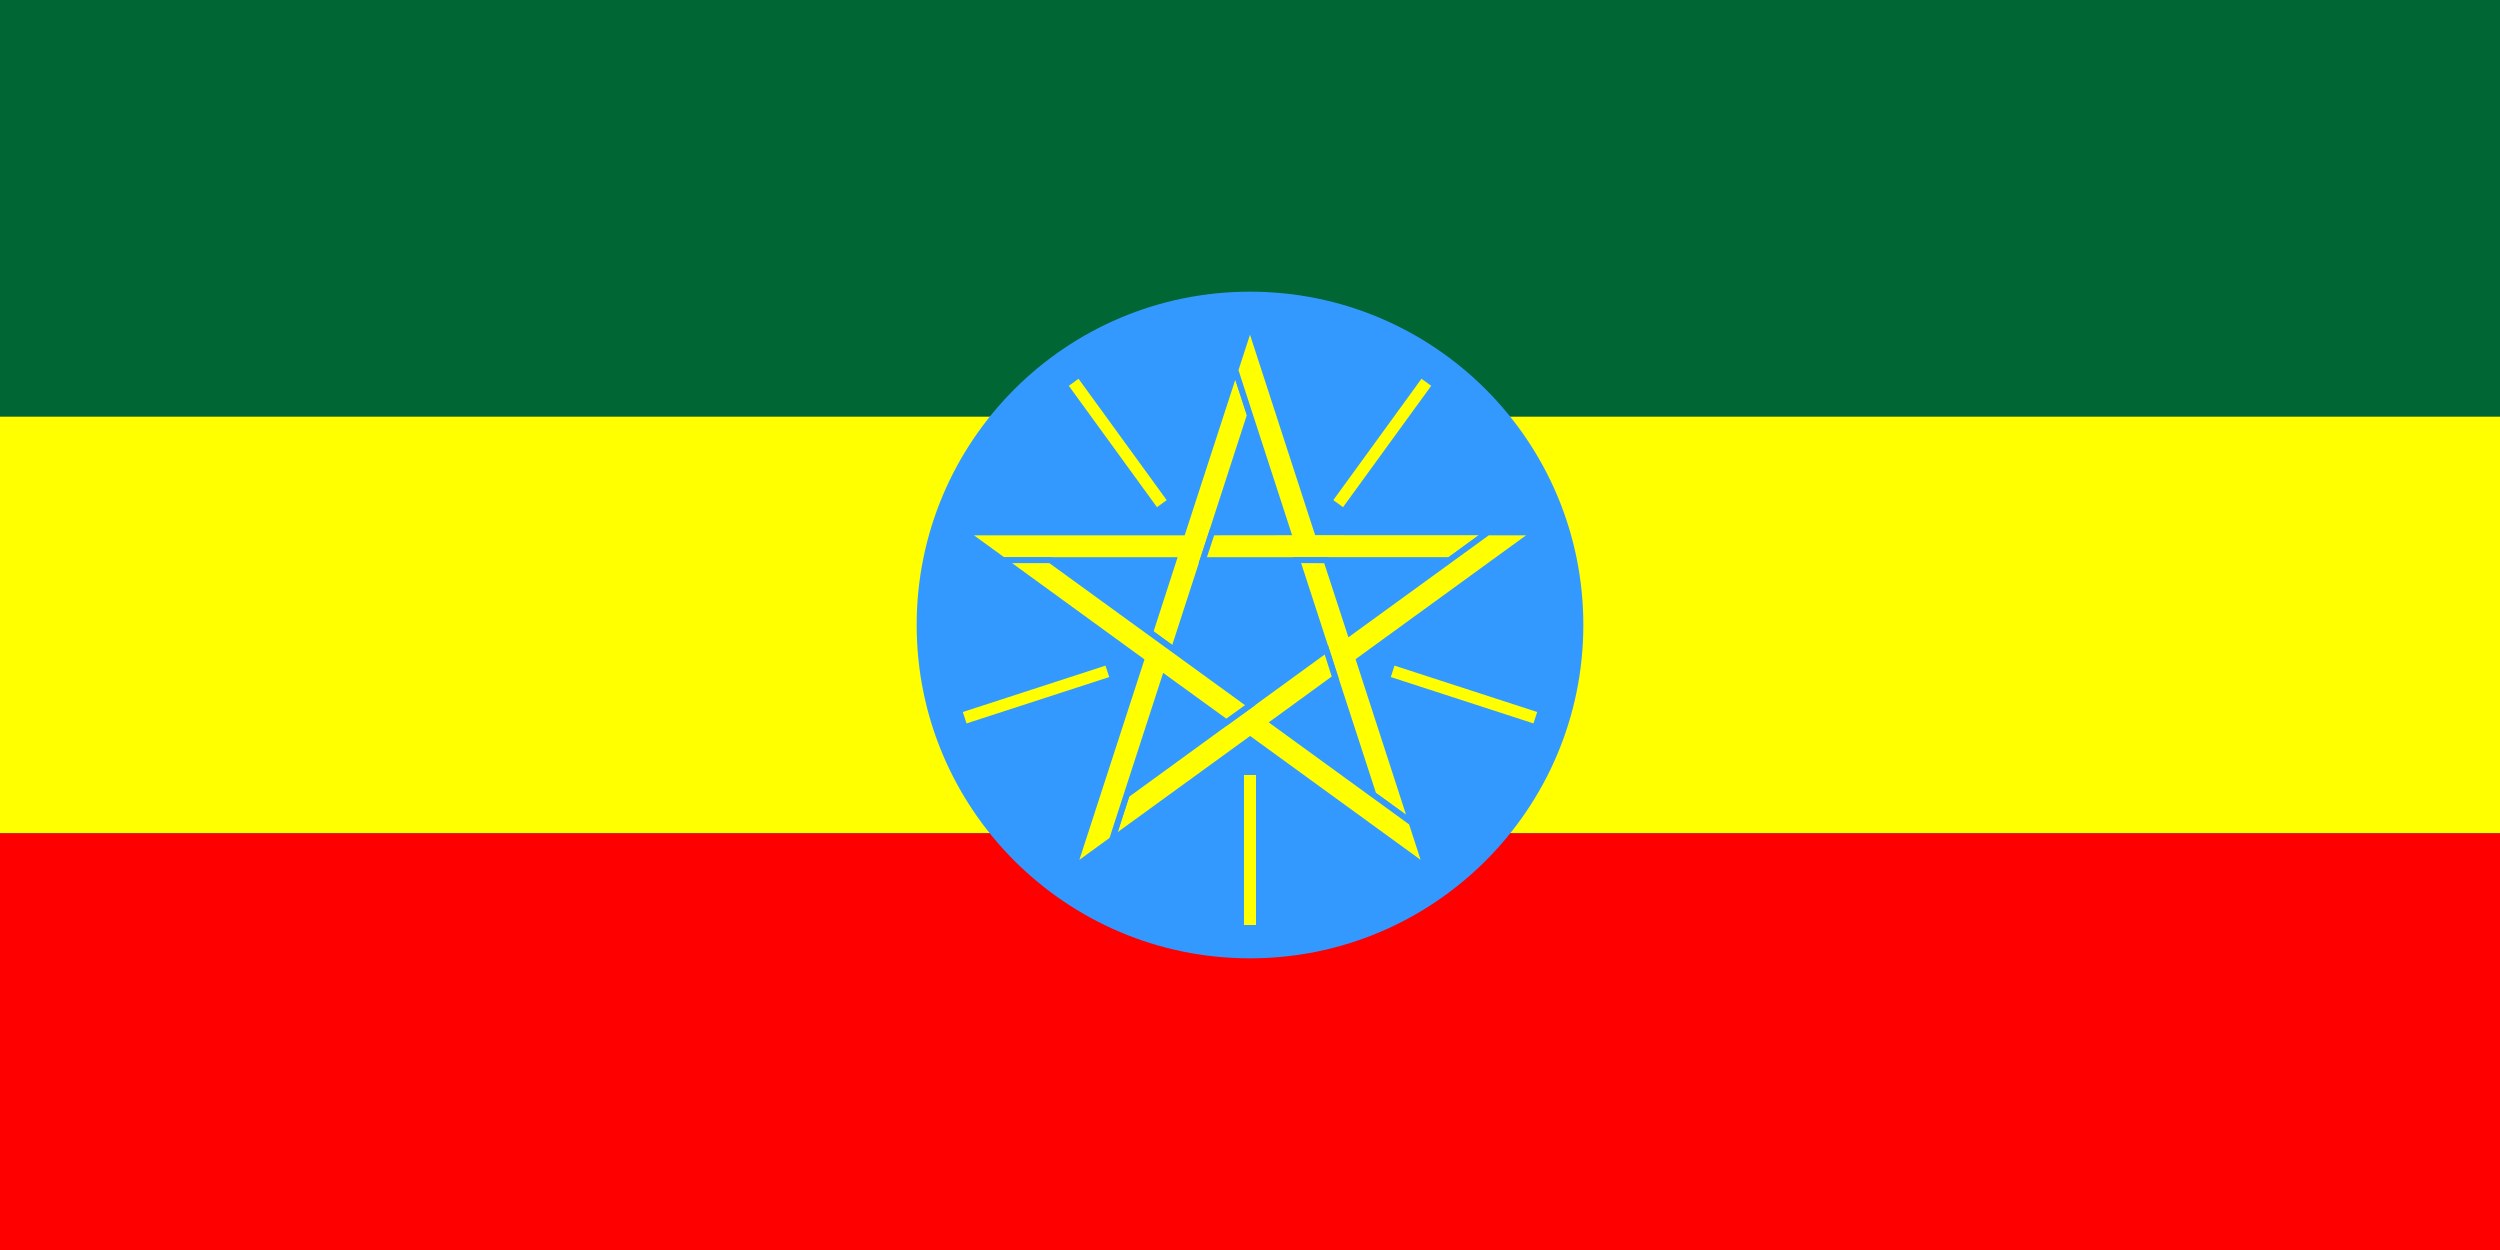
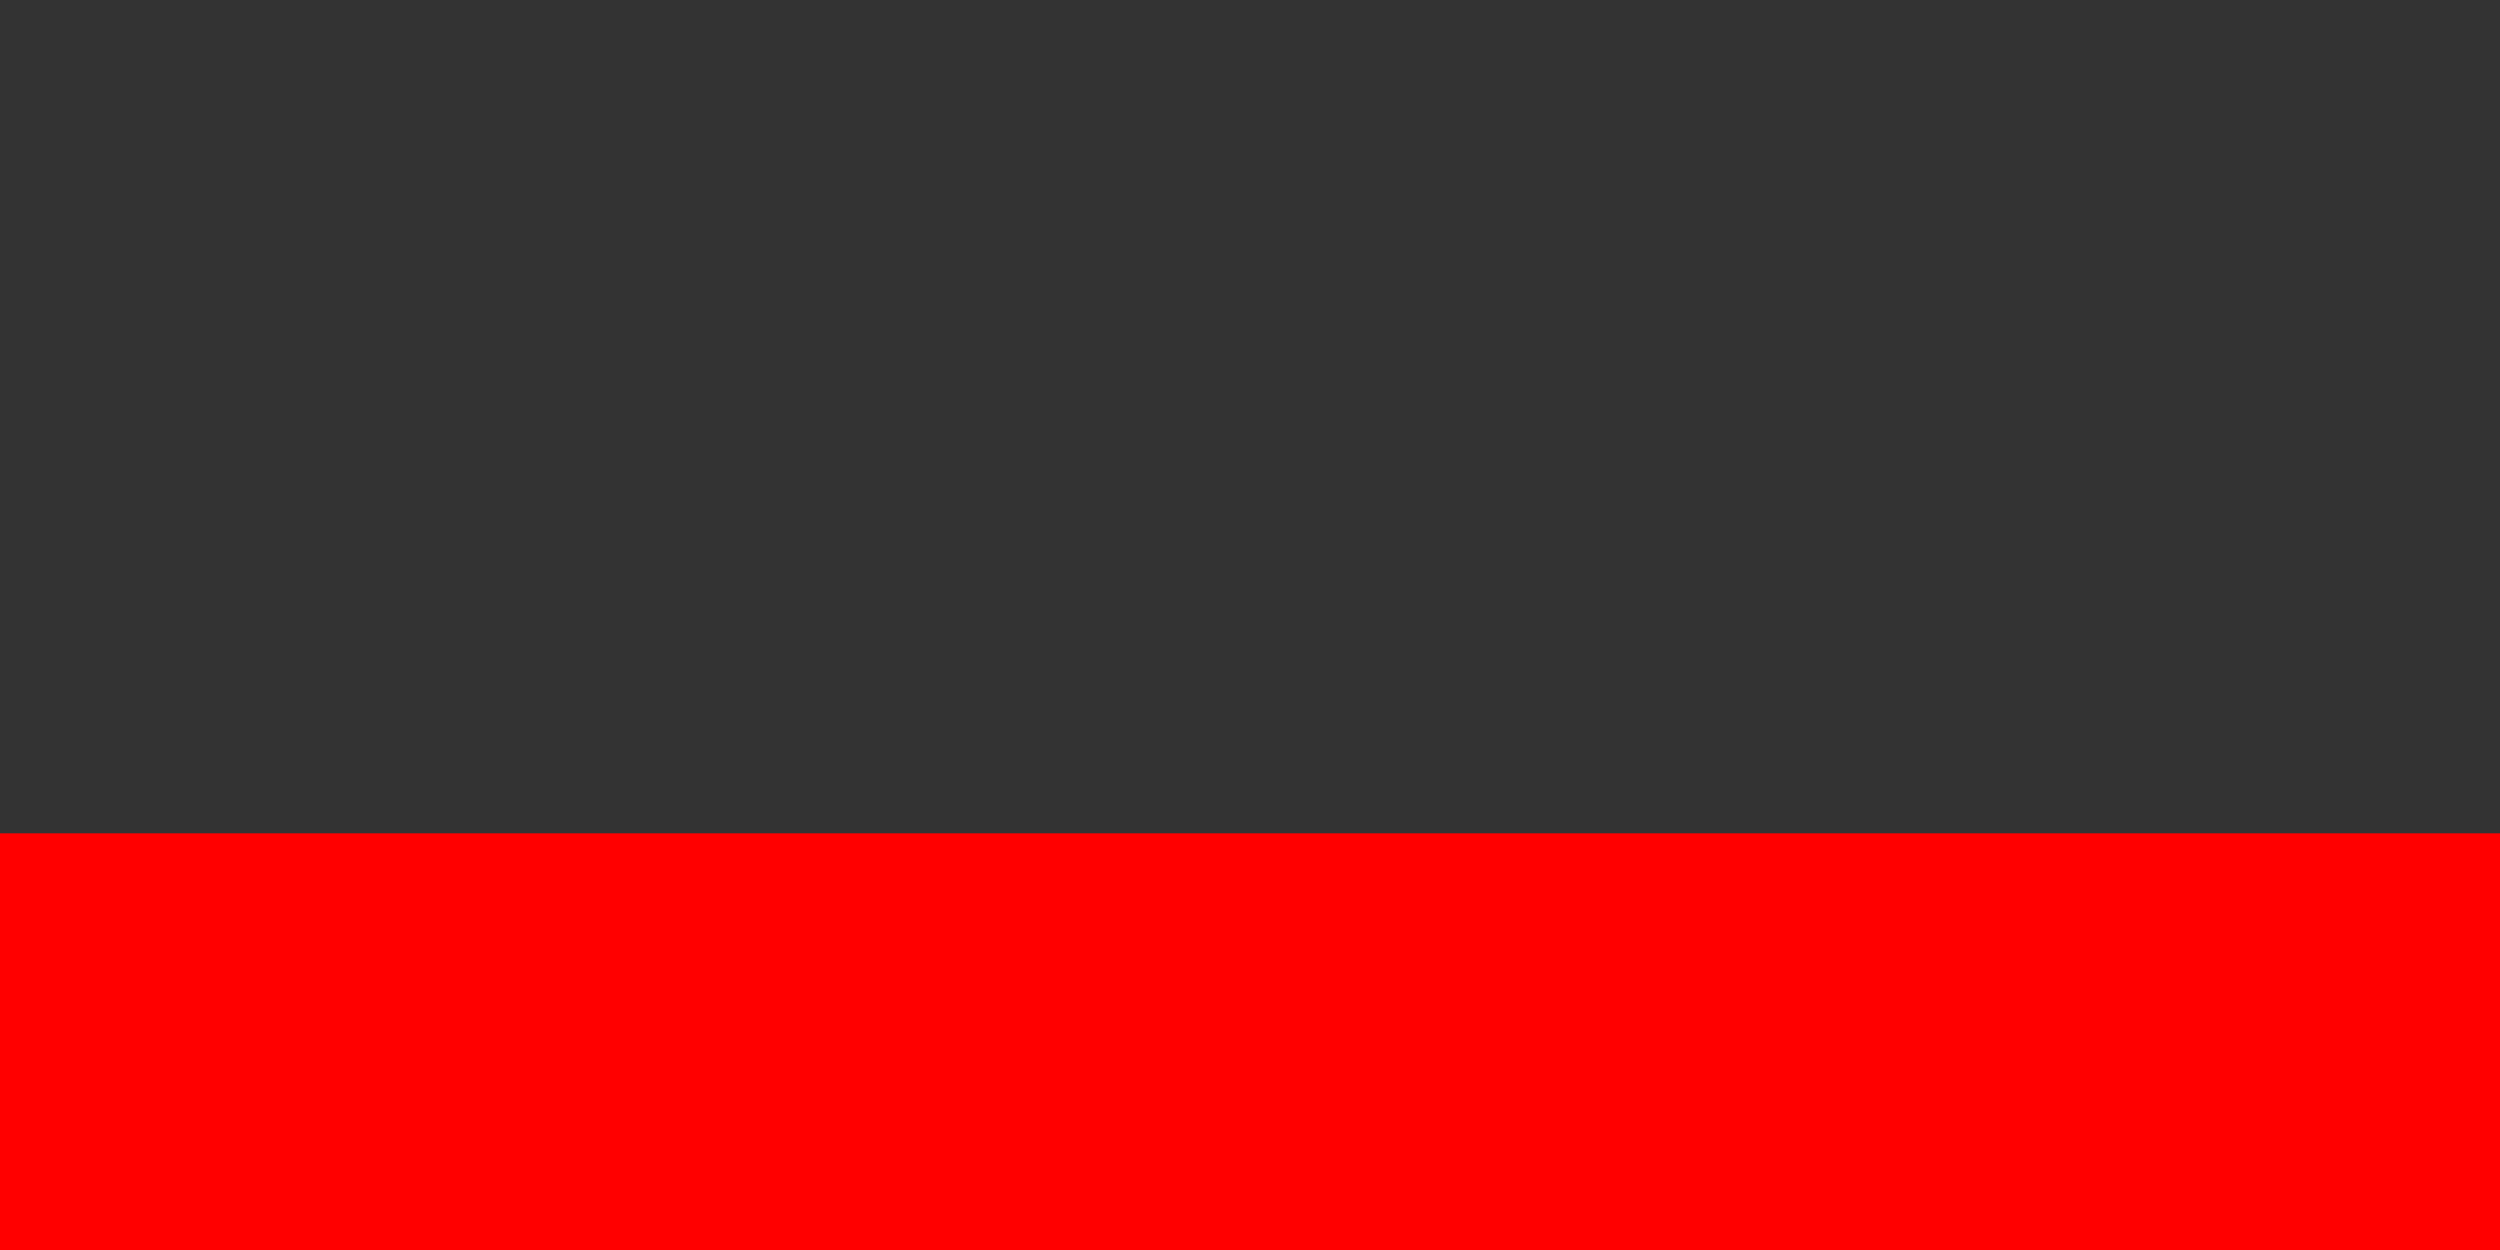
<svg xmlns="http://www.w3.org/2000/svg" xmlns:xlink="http://www.w3.org/1999/xlink" viewBox="0 0 6 3" preserveAspectRatio="xMinYMin meet">
  <rect x="0" y="0" width="6" height="3" fill="#333333" stroke="none" />
  <title>Flag of Ethiopia</title>
  <style>
svg {background: url(../checkerboard.svg); }
</style>
  <defs>
    <g id="segment">
-       <polygon points=" -0.049,-0.85 -0.225,-0.309 -0.951,-0.309 -0.823,-0.216 -0.255,-0.216 -0.333,0.025 -0.254,0.083 -0,-0.7" fill="#FF0" stroke-width="0.02" stroke="#39F" />
-       <line y1="0.5" y2="1" stroke="#FF0" stroke-width="0.04" />
-     </g>
+       </g>
  </defs>
-   <rect width="100%" height="1" fill="#063" />
-   <rect width="100%" height="1" y="1" fill="#FF0" />
  <rect width="100%" height="1" y="2" fill="#F00" />
  <g transform="translate(3 1.5) scale(0.8)">
-     <circle r="1" fill="#39F" />
    <g transform="scale(0.9)">
      <use xlink:href="#segment" transform="rotate(0)" />
      <use xlink:href="#segment" transform="rotate(72)" />
      <use xlink:href="#segment" transform="rotate(144)" />
      <use xlink:href="#segment" transform="rotate(216)" />
      <use xlink:href="#segment" transform="rotate(288)" />
    </g>
  </g>
</svg>